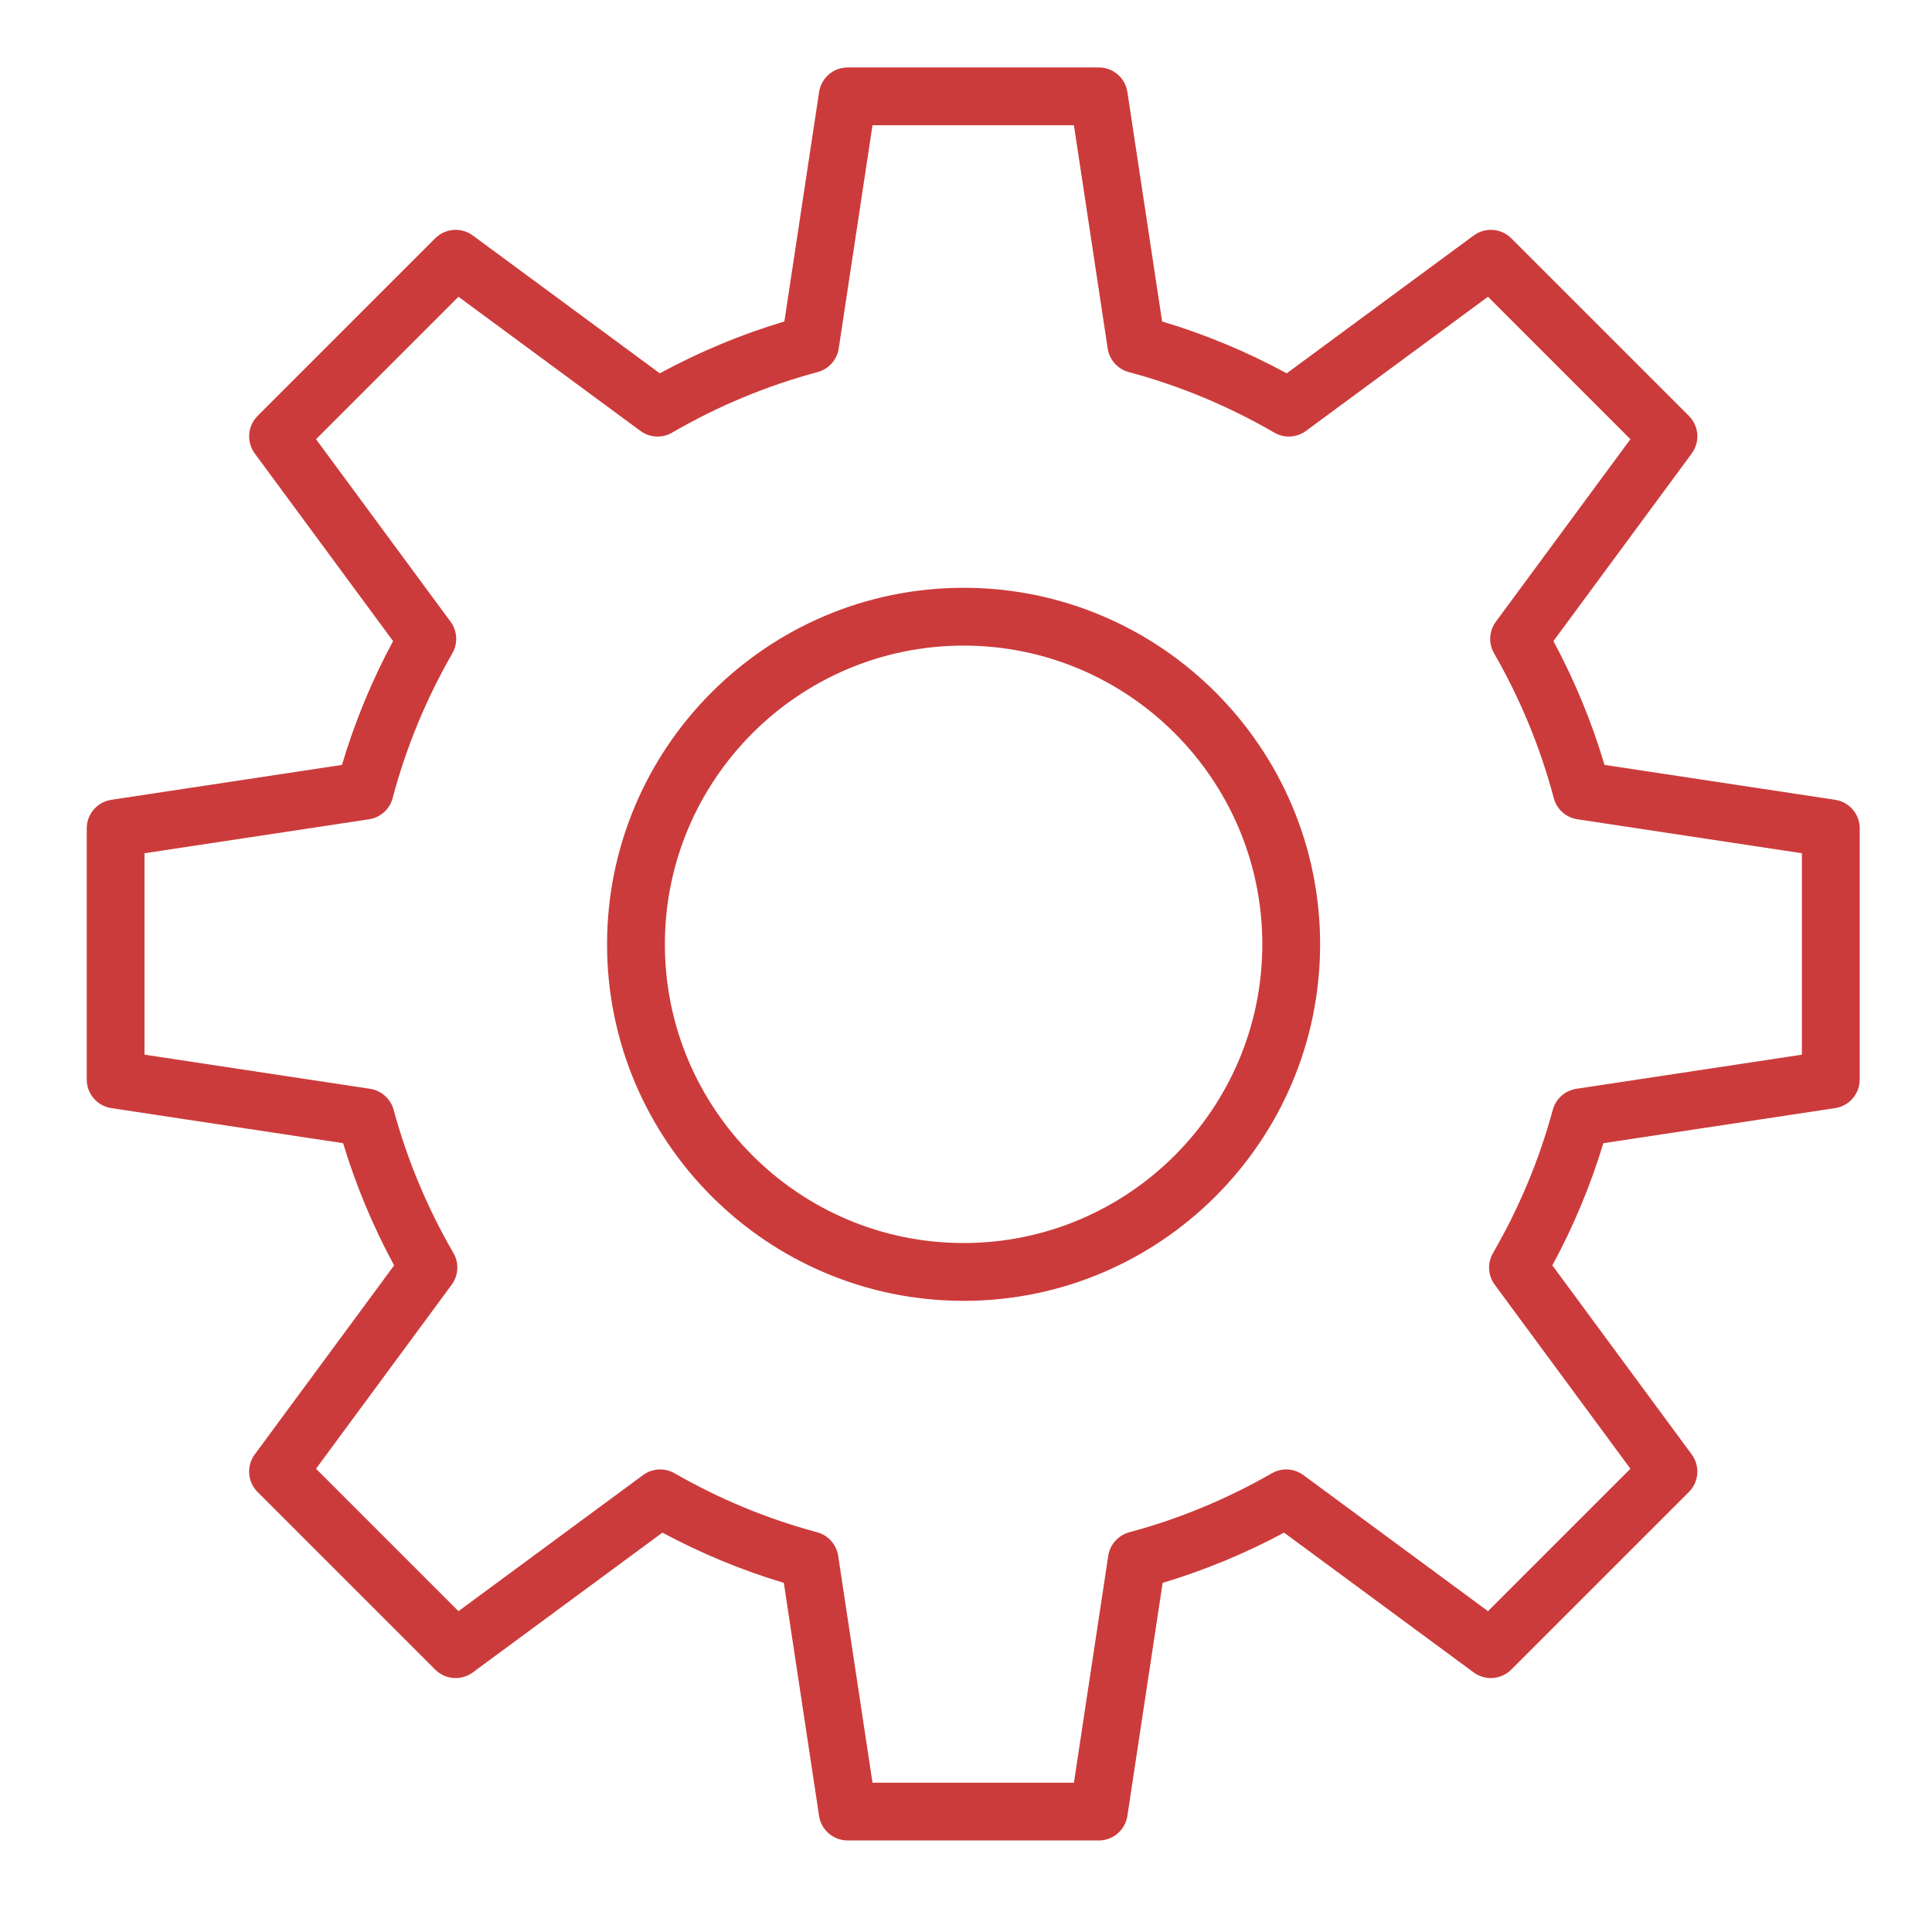
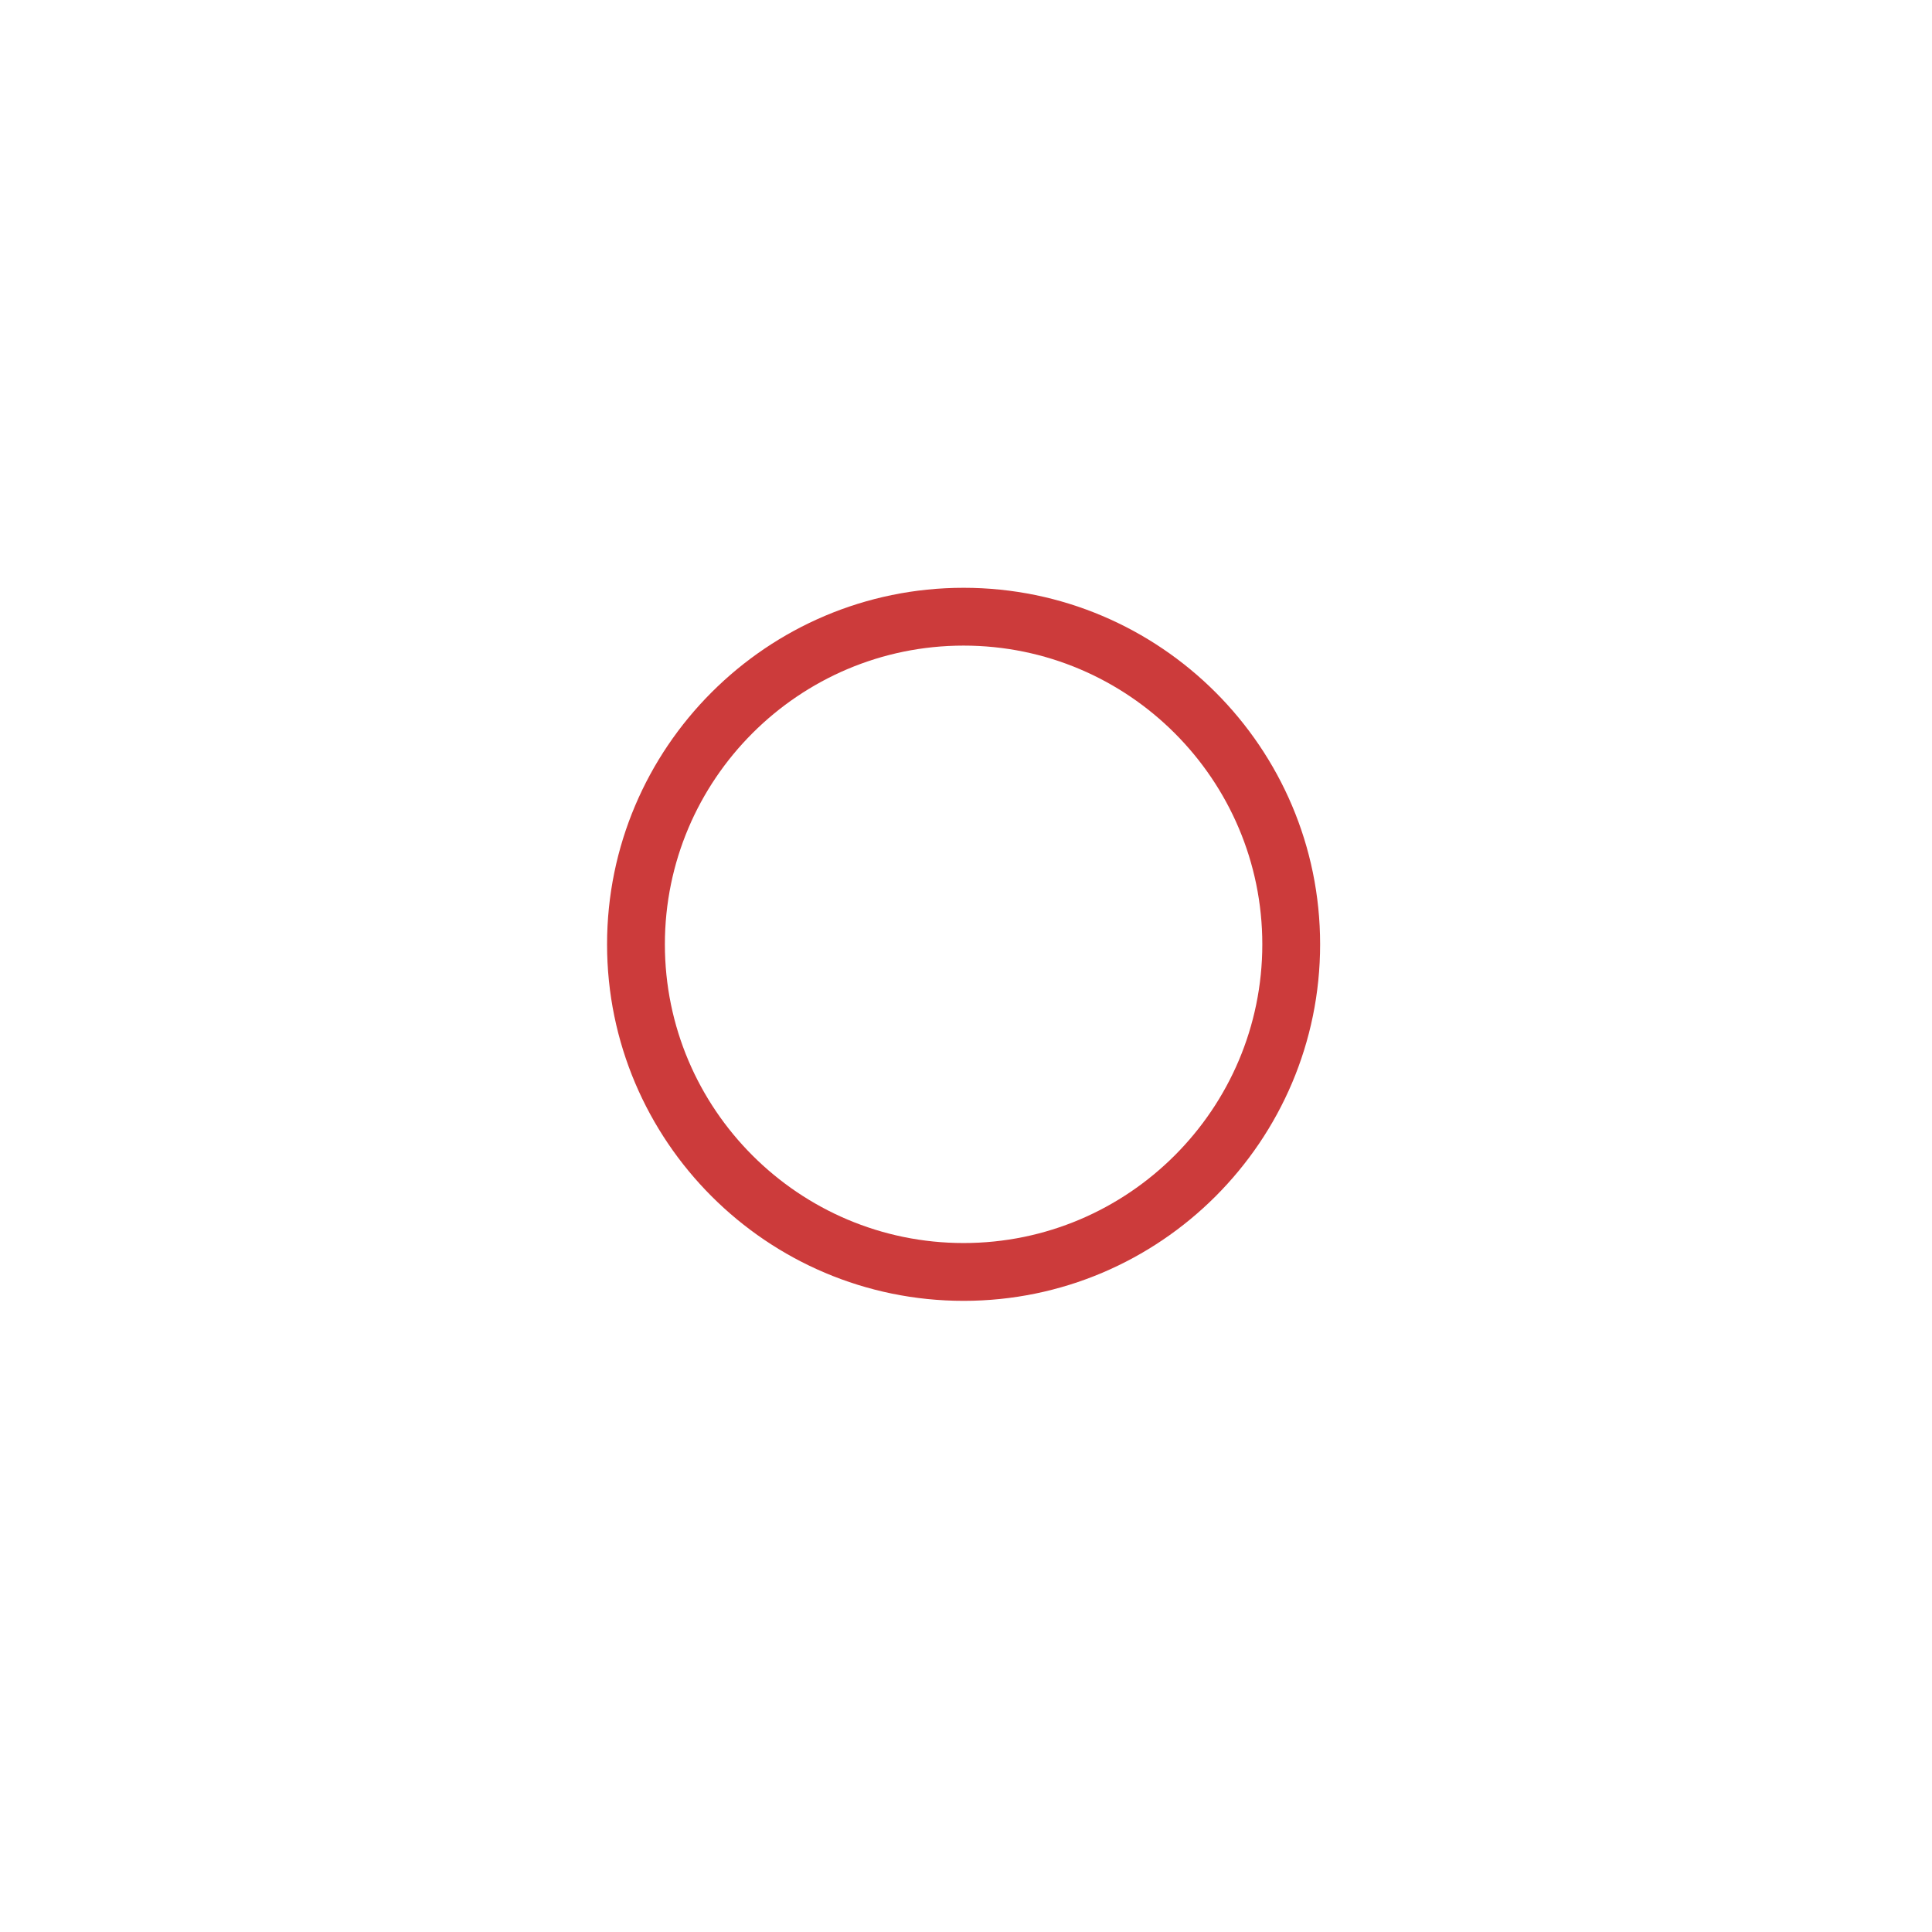
<svg xmlns="http://www.w3.org/2000/svg" style="" xml:space="preserve" width="100.25" height="100.25">
-   <rect id="backgroundrect" width="100%" height="100%" x="0" y="0" fill="none" stroke="none" />
  <g class="currentLayer" style="">
    <title>Layer 1</title>
    <g id="svg_1" class="" fill="#cc3b3b" fill-opacity="1">
      <path d="M50,30.5c-10.201,0-18.5,8.299-18.5,18.5S39.799,67.5,50,67.5S68.5,59.201,68.5,49S60.201,30.5,50,30.5z M50,64.5 c-8.547,0-15.5-6.953-15.5-15.5S41.453,33.5,50,33.5S65.5,40.453,65.5,49S58.547,64.5,50,64.5z" id="svg_2" fill="#cc3b3b" fill-opacity="1" />
-       <path d="M95.225,41.501L83.257,39.69c-0.658-2.218-1.547-4.372-2.651-6.425l7.176-9.733c0.44-0.597,0.378-1.426-0.146-1.951 l-9.216-9.215c-0.525-0.524-1.354-0.587-1.951-0.147l-9.702,7.152c-2.062-1.12-4.23-2.022-6.466-2.691L58.5,4.776 C58.389,4.042,57.759,3.5,57.017,3.5H43.985c-0.742,0-1.372,0.542-1.483,1.276L40.701,16.68c-2.236,0.669-4.404,1.572-6.466,2.691 l-9.702-7.152c-0.597-0.44-1.426-0.378-1.951,0.147l-9.215,9.215c-0.524,0.524-0.587,1.354-0.147,1.951l7.176,9.733 c-1.104,2.053-1.993,4.207-2.651,6.425L5.777,41.501c-0.734,0.111-1.276,0.741-1.276,1.483v13.032c0,0.742,0.542,1.372,1.275,1.483 l12.027,1.82c0.665,2.194,1.552,4.319,2.647,6.341l-7.231,9.808c-0.44,0.597-0.377,1.426,0.147,1.951l9.215,9.215 c0.524,0.525,1.354,0.587,1.951,0.147l9.84-7.254c2.012,1.08,4.124,1.954,6.3,2.607l1.829,12.09 c0.111,0.734,0.741,1.276,1.483,1.276h13.032c0.742,0,1.372-0.542,1.483-1.276l1.829-12.09c2.176-0.653,4.288-1.527,6.3-2.607 l9.84,7.254c0.597,0.44,1.426,0.377,1.951-0.147l9.216-9.215c0.524-0.524,0.587-1.354,0.146-1.951L80.55,65.66 c1.096-2.022,1.983-4.147,2.647-6.341l12.027-1.82c0.733-0.111,1.275-0.741,1.275-1.483V42.984 C96.5,42.243,95.958,41.612,95.225,41.501z M93.5,54.726l-11.703,1.771c-0.588,0.089-1.068,0.517-1.224,1.09 c-0.704,2.595-1.748,5.095-3.103,7.432c-0.3,0.517-0.265,1.162,0.09,1.643l7.04,9.549l-7.391,7.391l-9.578-7.061 c-0.48-0.353-1.122-0.39-1.637-0.093c-2.331,1.339-4.818,2.369-7.395,3.06c-0.575,0.155-1.005,0.635-1.094,1.225l-1.78,11.769 H45.273l-1.78-11.769c-0.089-0.589-0.519-1.07-1.094-1.225c-2.577-0.691-5.064-1.721-7.395-3.06 c-0.515-0.296-1.158-0.259-1.637,0.093l-9.578,7.061l-7.391-7.391l7.04-9.549c0.354-0.481,0.39-1.126,0.09-1.643 c-1.355-2.336-2.399-4.837-3.103-7.432c-0.156-0.574-0.636-1.001-1.224-1.09L7.498,54.726V44.274l11.65-1.762 c0.591-0.089,1.073-0.521,1.226-1.099c0.693-2.616,1.735-5.144,3.099-7.514c0.297-0.516,0.26-1.159-0.093-1.638l-6.982-9.471 l7.391-7.391l9.443,6.961c0.481,0.354,1.126,0.39,1.644,0.089c2.375-1.38,4.916-2.437,7.55-3.142 c0.576-0.154,1.006-0.635,1.095-1.225l1.752-11.583h10.452l1.752,11.583c0.089,0.59,0.519,1.071,1.095,1.225 c2.634,0.705,5.174,1.762,7.55,3.142c0.517,0.302,1.162,0.265,1.644-0.089l9.443-6.961L84.6,22.79l-6.982,9.471 c-0.353,0.479-0.39,1.122-0.093,1.638c1.363,2.37,2.406,4.898,3.099,7.514c0.153,0.578,0.635,1.009,1.226,1.099l11.65,1.762 L93.5,54.726L93.5,54.726z" id="svg_3" fill="#cc3b3b" fill-opacity="1" />
    </g>
  </g>
</svg>